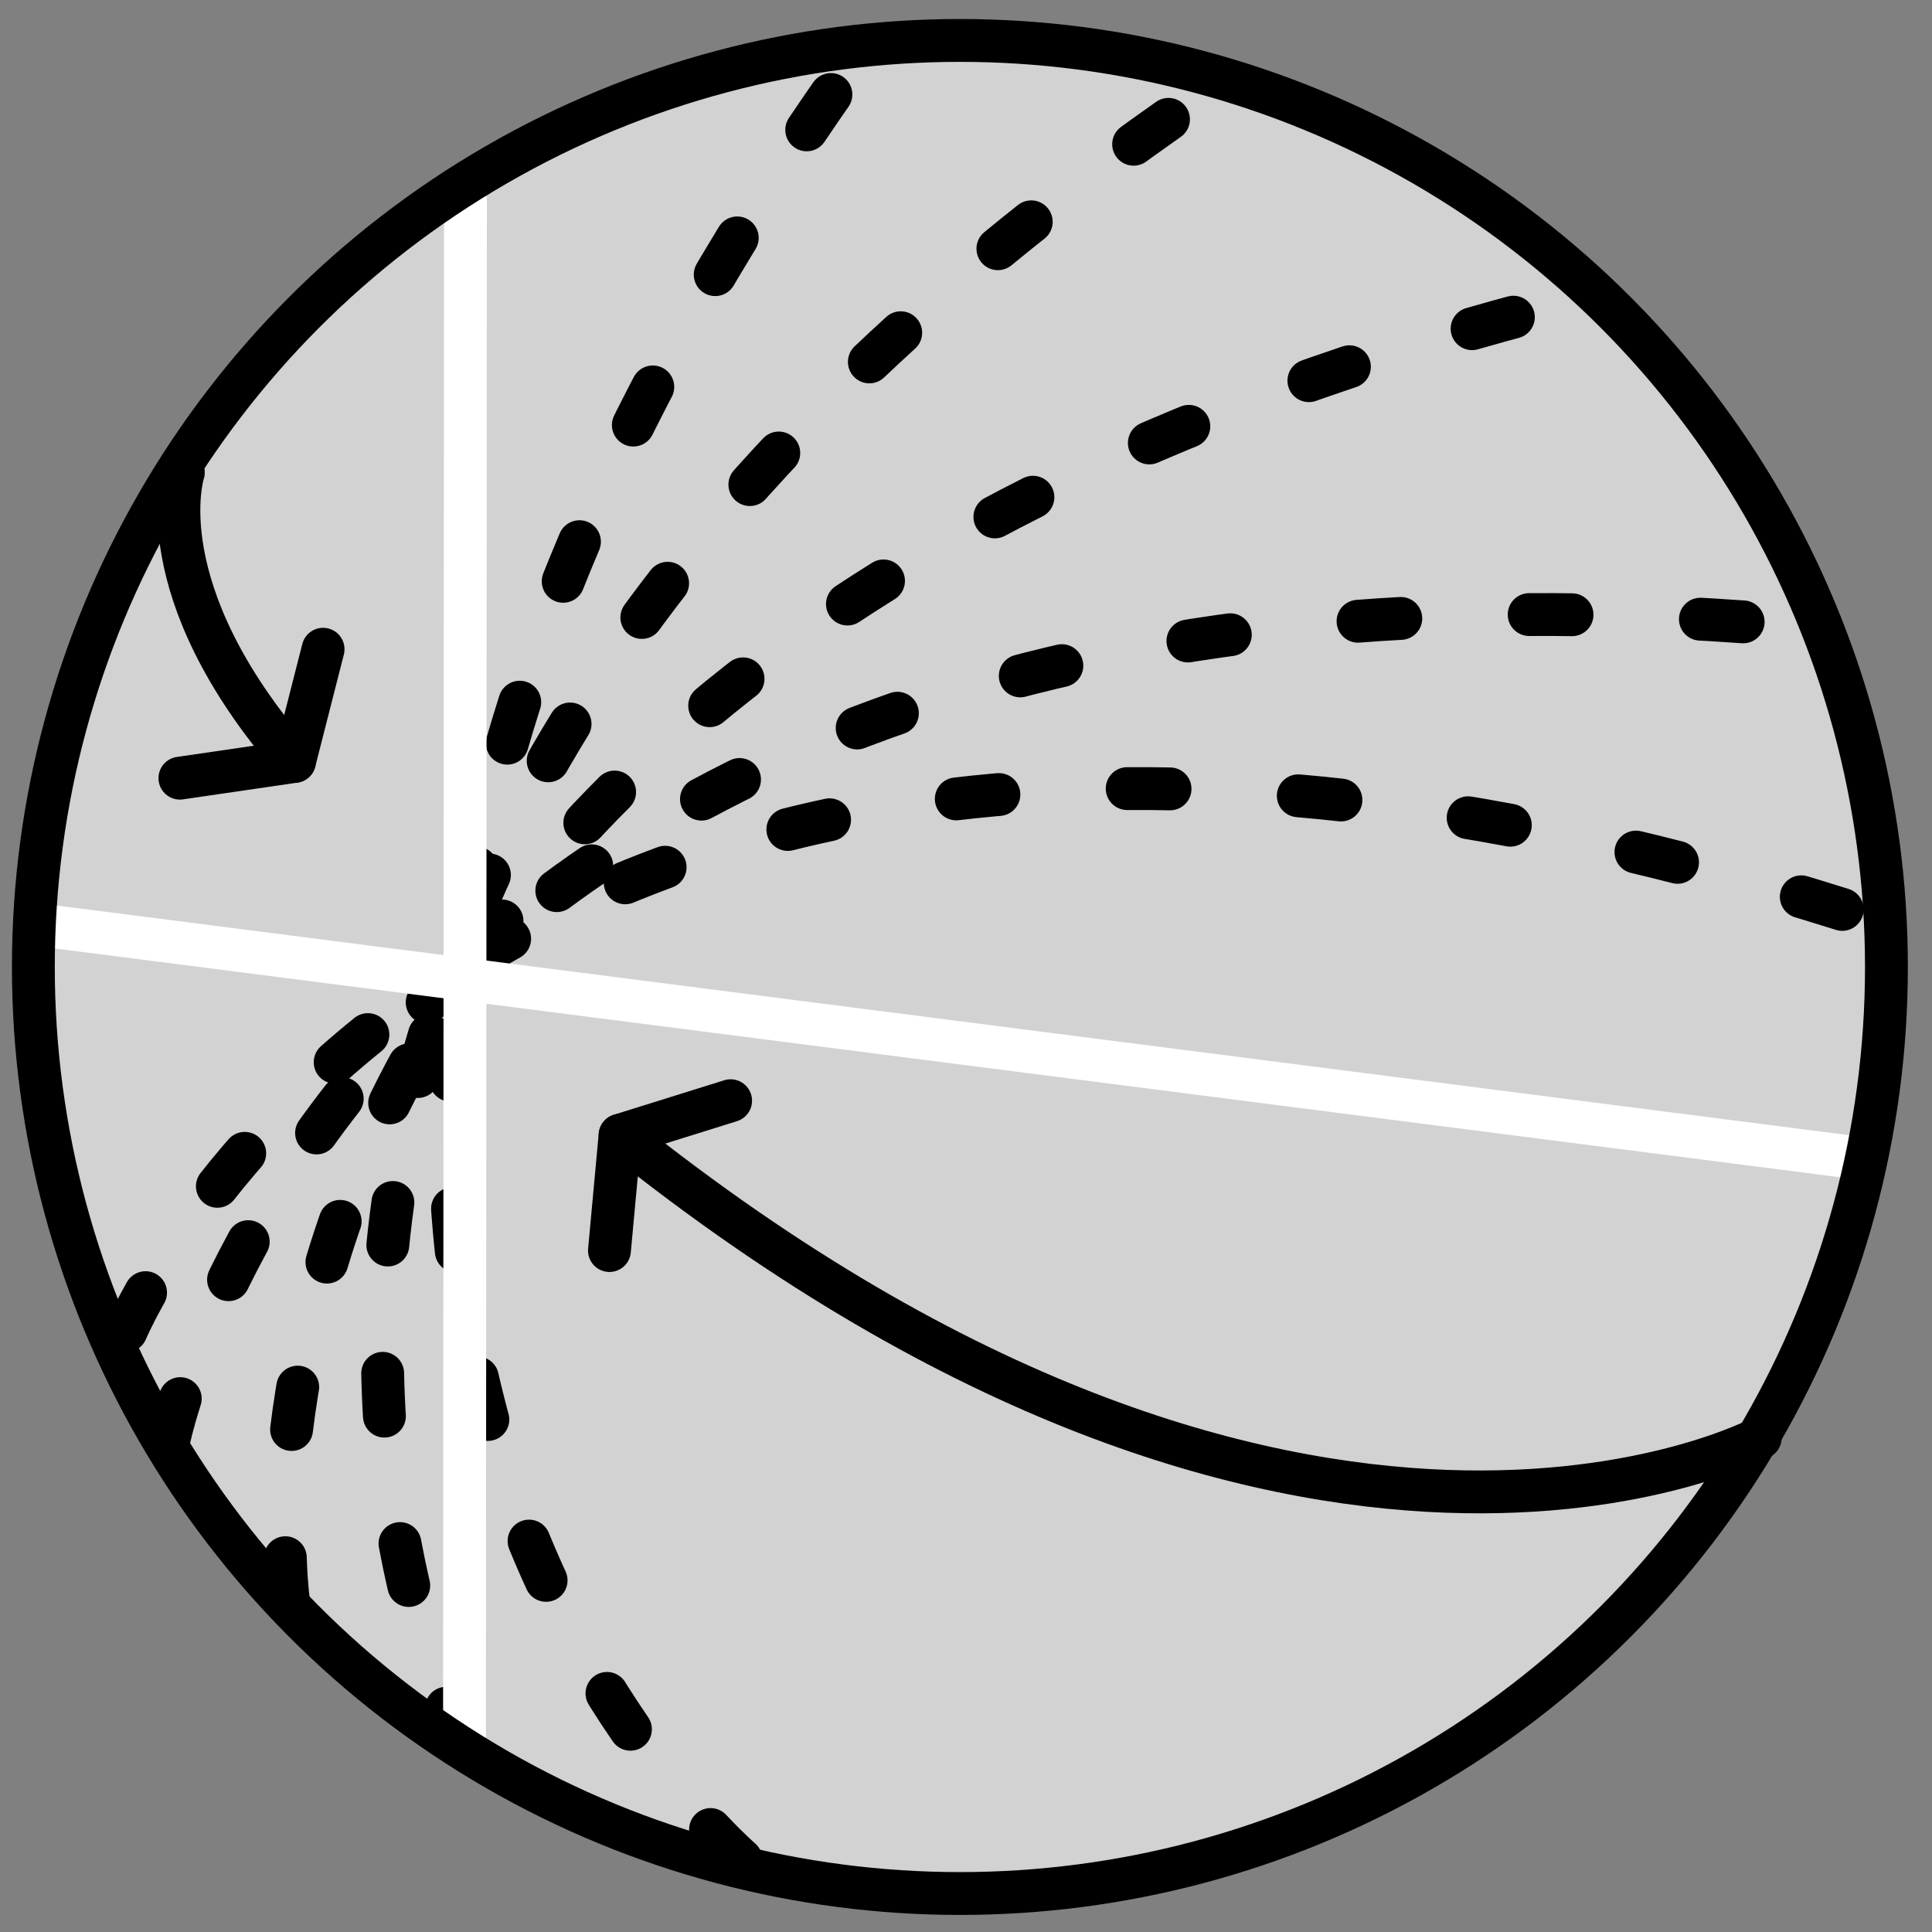
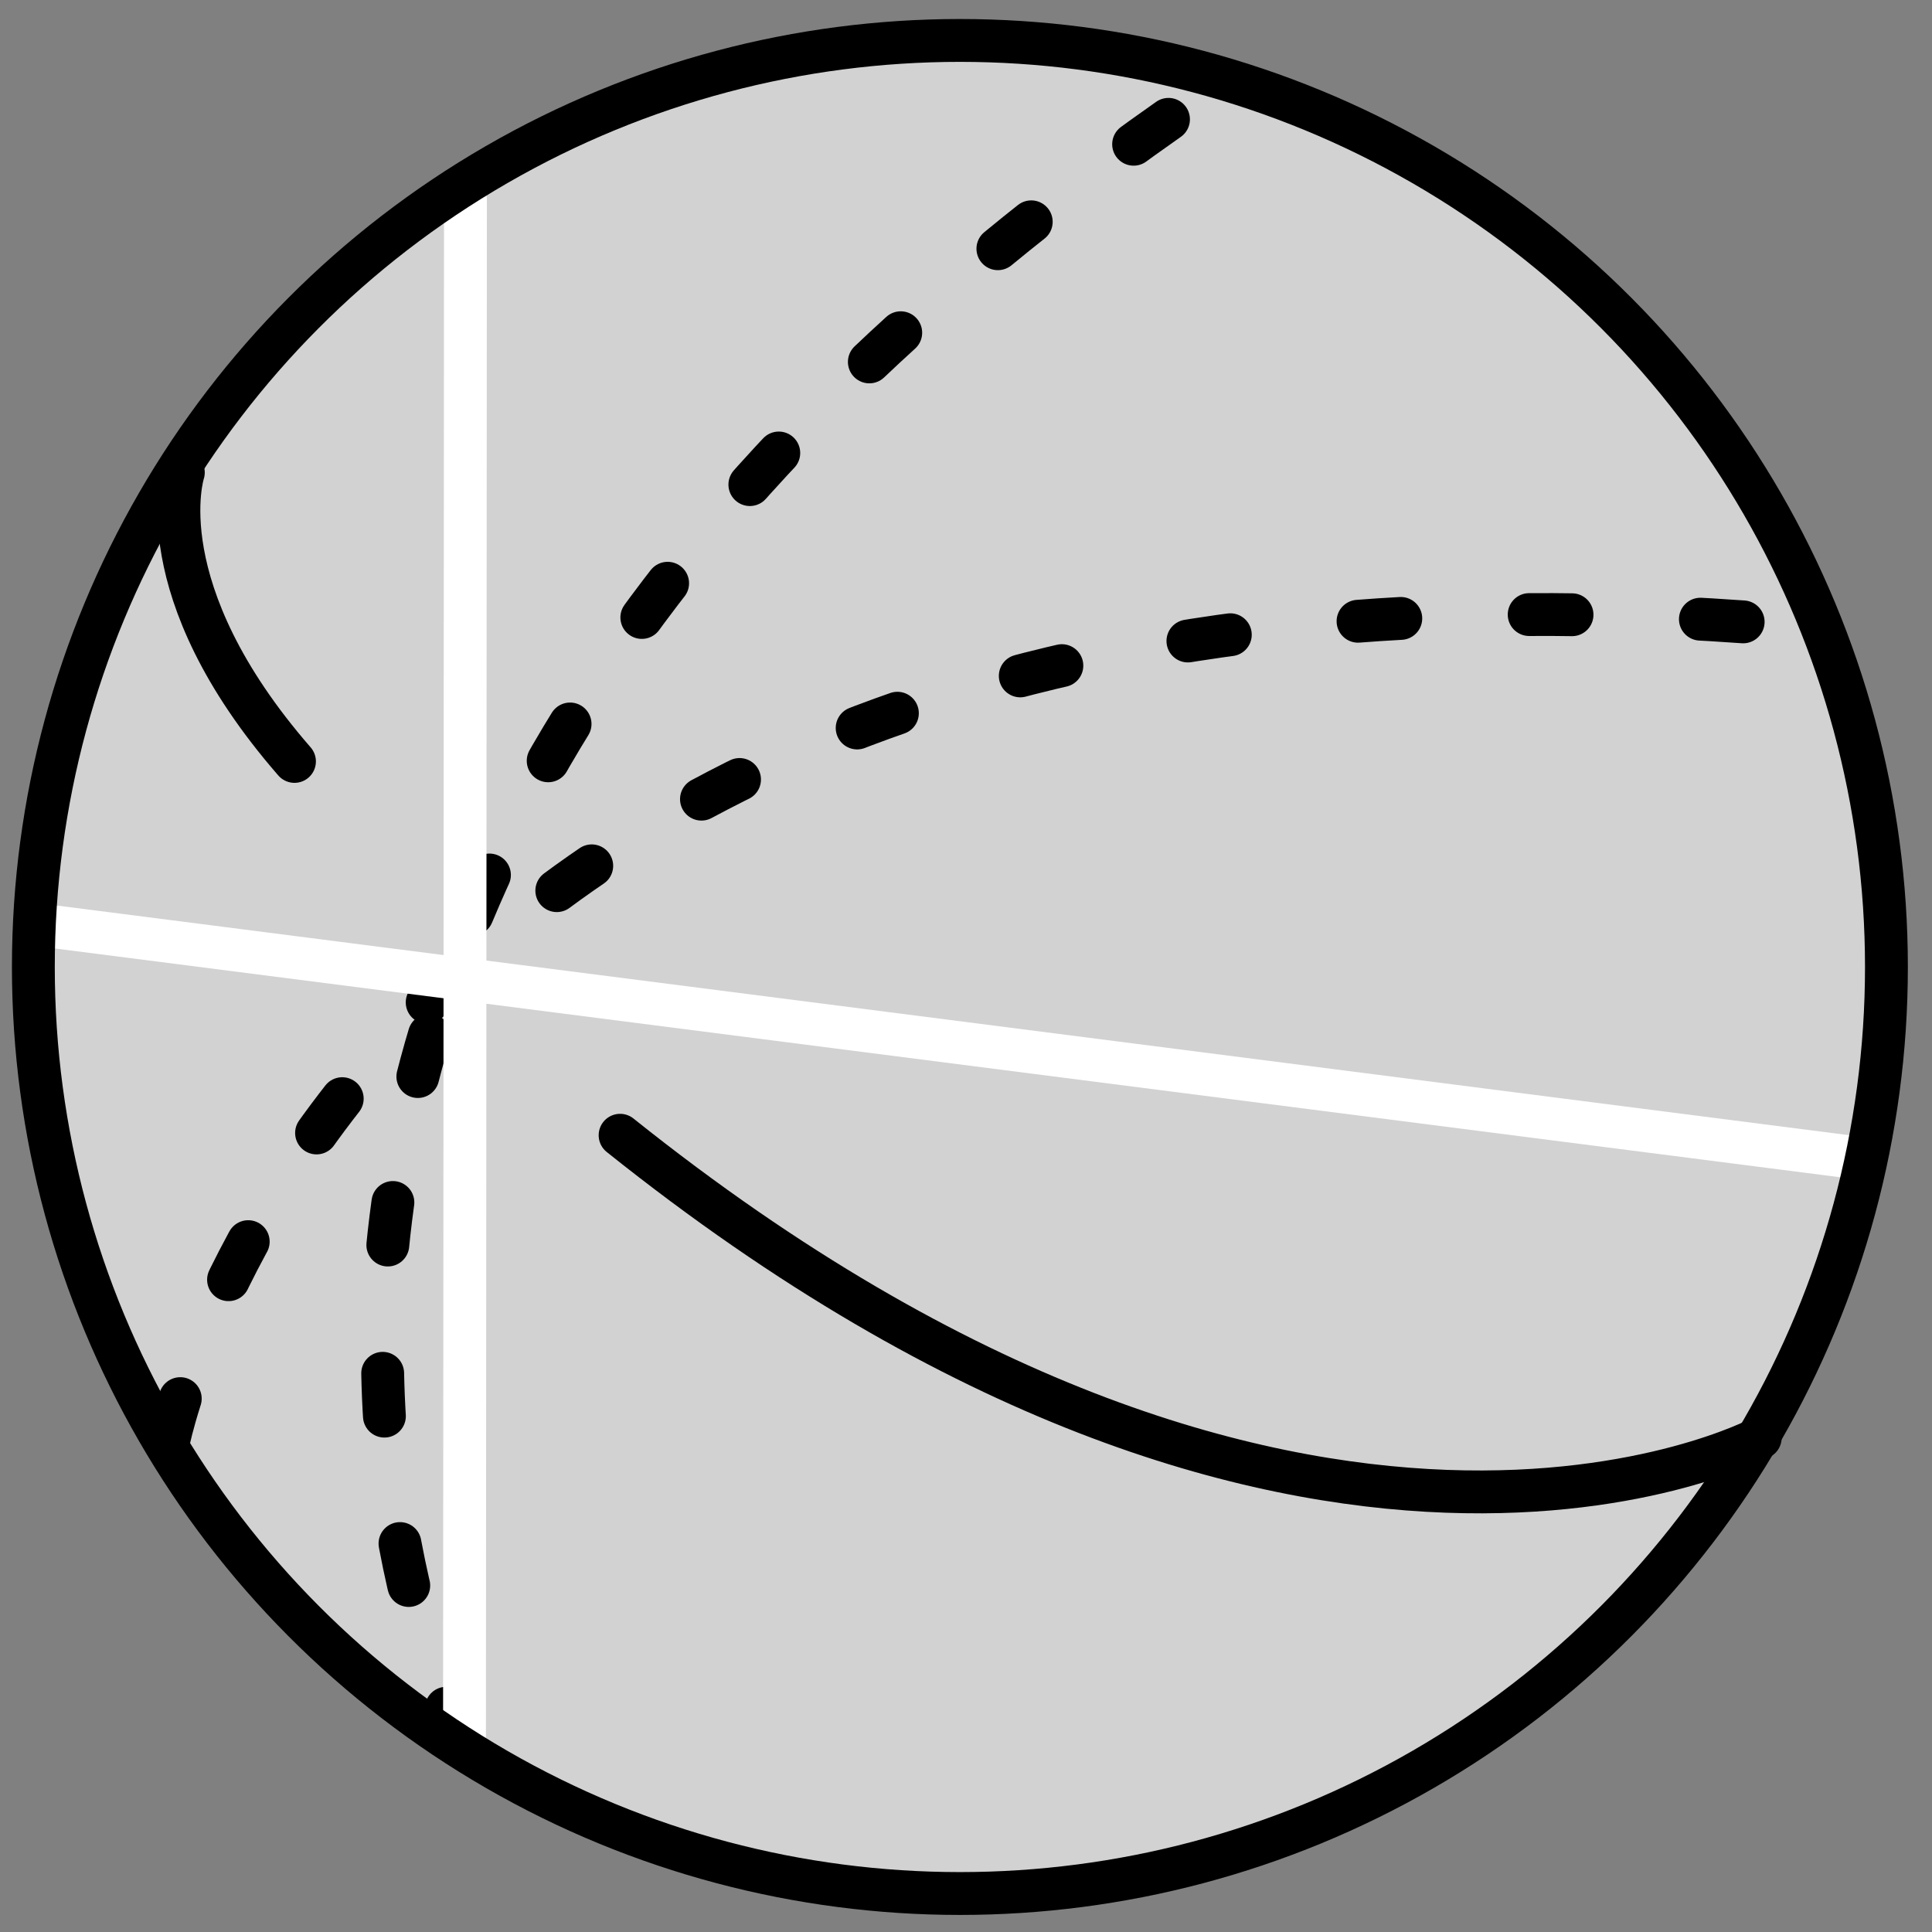
<svg xmlns="http://www.w3.org/2000/svg" width="100%" height="100%" viewBox="0 0 188 188" version="1.1" xml:space="preserve" style="fill-rule:evenodd;clip-rule:evenodd;stroke-linecap:round;stroke-linejoin:round;stroke-miterlimit:1.5;">
  <rect x="0" y="0" width="188" height="188" fill="#808080" stroke="none" />
  <g id="Layer2">
    <circle cx="93.406" cy="94.095" r="90.16" style="fill:#ebebeb;" />
    <ellipse cx="92.171" cy="93.729" rx="47.391" ry="90.18" style="fill:#b1b1b1;" />
    <circle cx="93.406" cy="94.095" r="90.16" style="fill:#d2d2d2;" />
    <path d="M16.433,140.116c0,0 18.706,-92.028 159.779,-79.067" style="fill:none;stroke:#000;stroke-width:4.17px;stroke-dasharray:4.17,12.5,0,0,0,0;" />
-     <path d="M12.277,129.503c0,0 35.263,-83.97 169.953,-40.059" style="fill:none;stroke:#000;stroke-width:4.17px;stroke-dasharray:4.17,12.5,0,0,0,0;" />
-     <path d="M28.064,155.735c-0,-0 -13.066,-91.163 124.202,-126.194" style="fill:none;stroke:#000;stroke-width:4.17px;stroke-dasharray:4.17,12.5,0,0,0,0;" />
    <path d="M45.109,170.04c-0,0 -43.568,-83.192 74.043,-162.168" style="fill:none;stroke:#000;stroke-width:4.17px;stroke-dasharray:4.17,12.5,0,0,0,0;" />
-     <path d="M72.111,180.954c-0,-0 -70.97,-60.836 11.668,-175.904" style="fill:none;stroke:#000;stroke-width:4.17px;stroke-dasharray:4.17,12.5,0,0,0,0;" />
    <path d="M45.293,19.45l-0.093,149.981" style="fill:none;stroke:#fff;stroke-width:4.17px;" />
    <path d="M5.586,90.223l175.111,22.441" style="fill:none;stroke:#fff;stroke-width:4.17px;" />
    <circle cx="93.406" cy="94.095" r="90.16" style="fill:none;stroke:#000;stroke-width:4.17px;" />
  </g>
-   <path d="M59.305,121.689l1.035,-11.22l10.755,-3.36" style="fill:none;stroke:#000;stroke-width:4.17px;stroke-linejoin:miter;stroke-miterlimit:10;" />
  <path d="M171.285,139.908c-0,-0 -44.513,23.7 -110.945,-29.439" style="fill:none;stroke:#000;stroke-width:4.17px;" />
-   <path d="M31.439,63.176l-2.784,10.917l-11.149,1.629" style="fill:none;stroke:#000;stroke-width:4.17px;stroke-linejoin:miter;stroke-miterlimit:10;" />
  <path d="M17.84,45.979c-0,-0 -3.746,11.382 10.815,28.114" style="fill:none;stroke:#000;stroke-width:4.17px;" />
</svg>